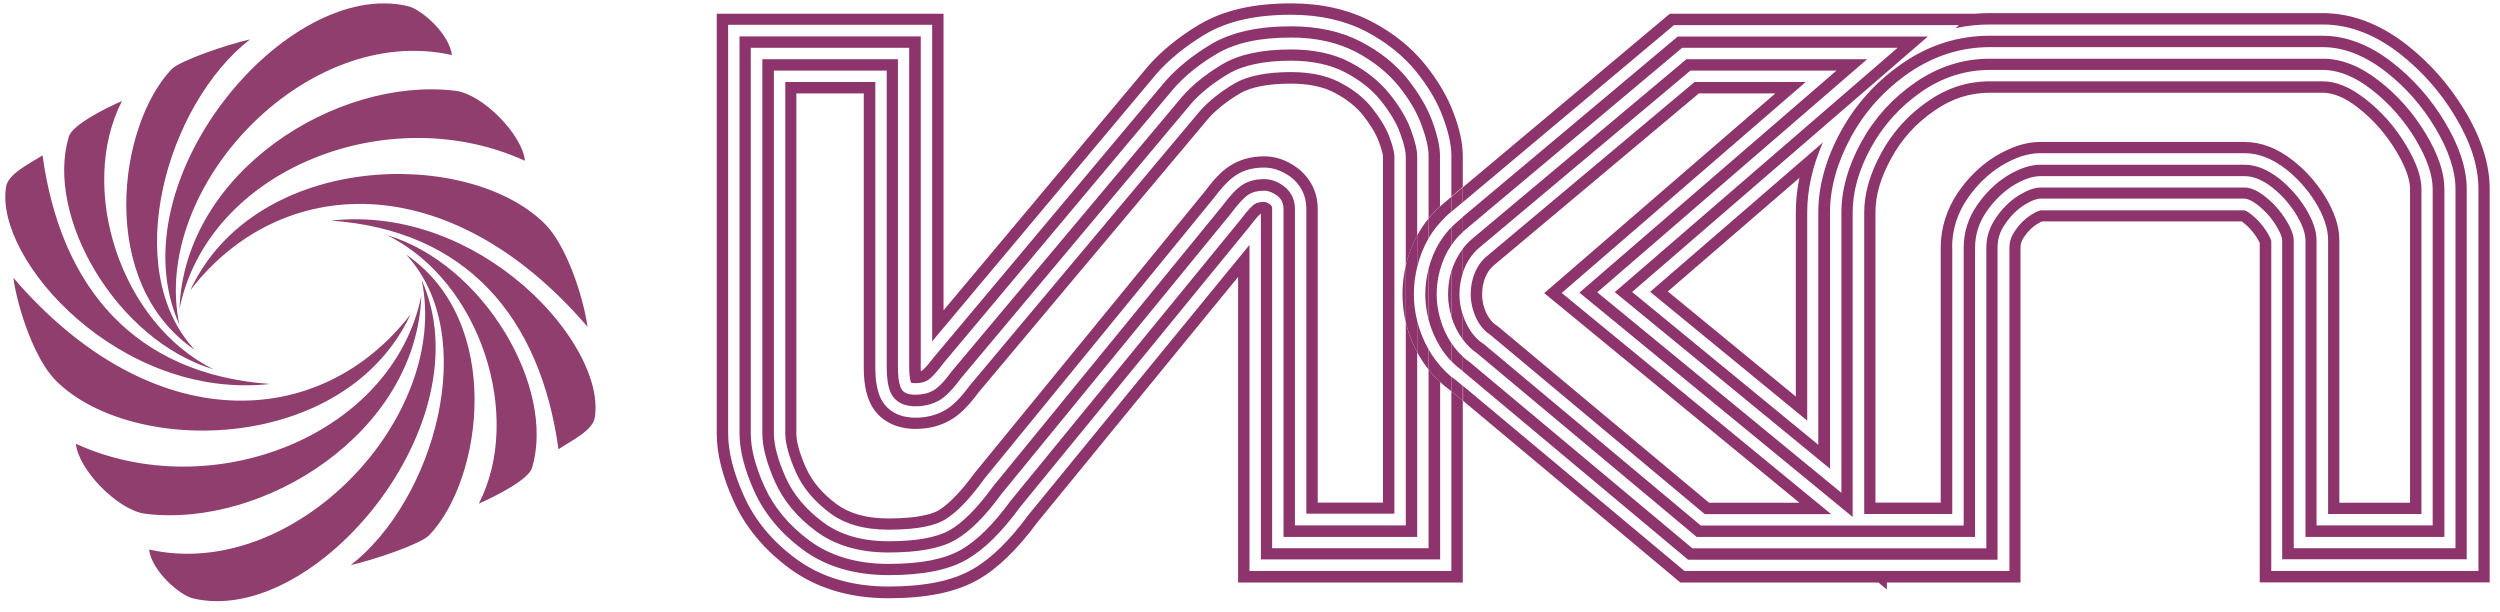
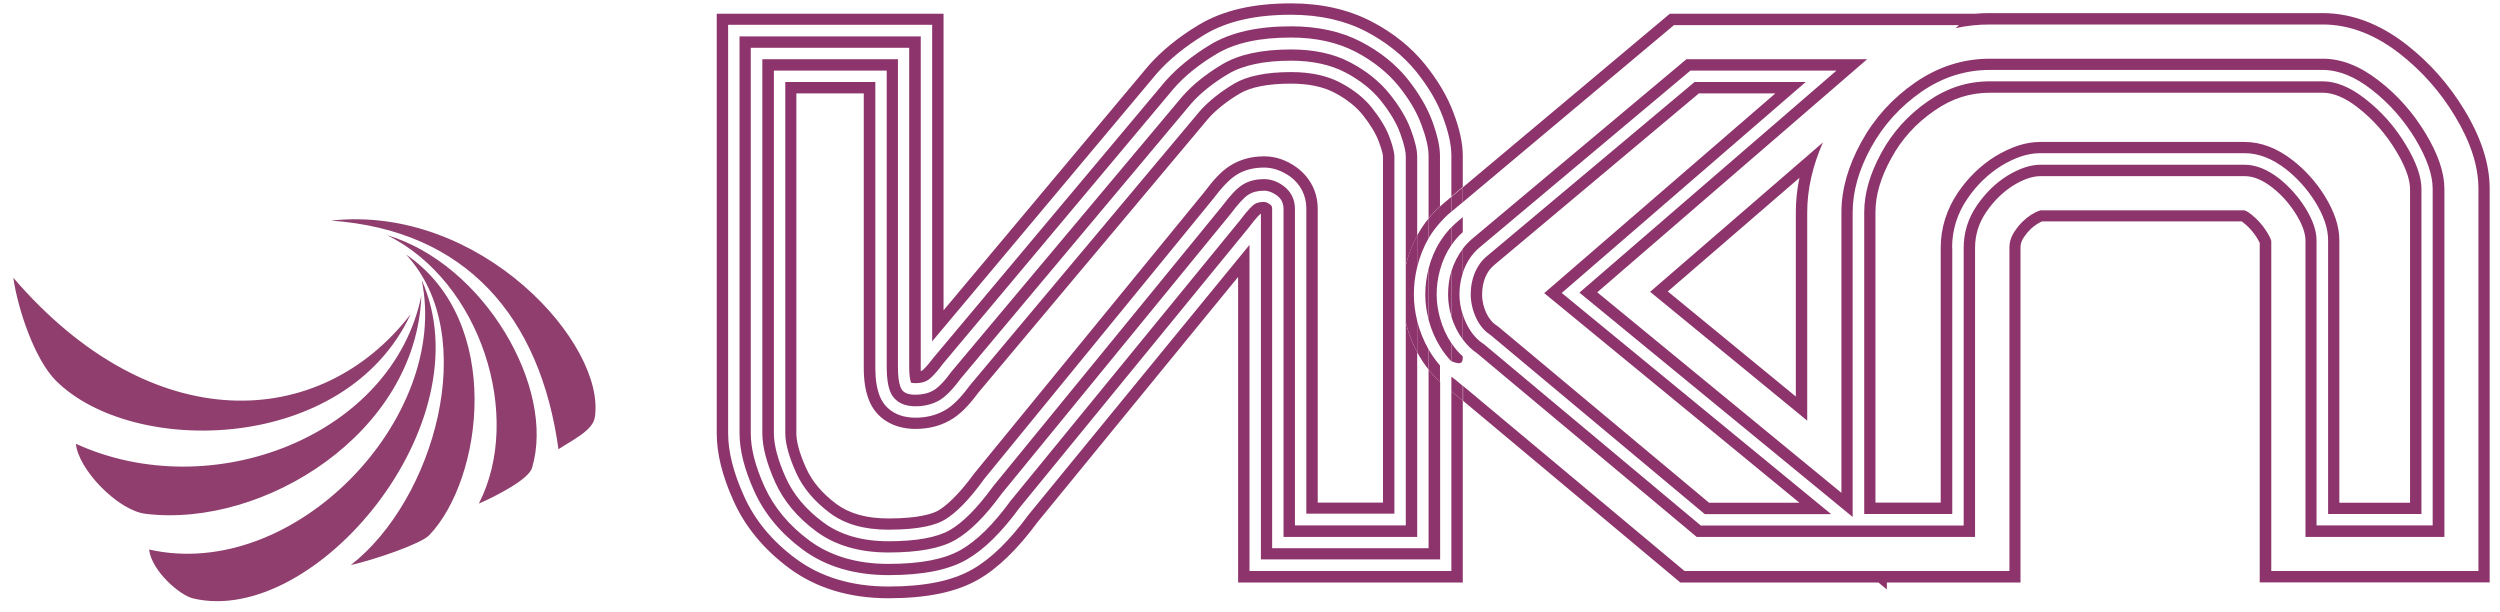
<svg xmlns="http://www.w3.org/2000/svg" viewBox="0 0 160.00 39.19" data-guides="{&quot;vertical&quot;:[],&quot;horizontal&quot;:[]}">
  <defs />
  <path fill="rgb(142, 52, 108)" stroke="none" fill-opacity="1" stroke-width="1" stroke-opacity="1" class="st0" id="tSvgf976532da1" title="Path 23" d="M92.888 36.543C88.582 36.543 84.275 36.543 79.968 36.543C79.968 29.586 79.968 22.629 79.968 15.672C75.256 21.427 70.544 27.183 65.832 32.938C64.595 34.619 63.411 35.772 62.216 36.448C60.937 37.178 59.182 37.537 56.856 37.537C54.519 37.537 52.521 36.934 50.924 35.75C49.413 34.63 48.292 33.276 47.605 31.722C46.928 30.221 46.6 28.899 46.6 27.704C46.6 18.999 46.6 10.294 46.6 1.589C50.953 1.589 55.305 1.589 59.658 1.589C59.658 8.342 59.658 15.094 59.658 21.847C64.451 16.131 69.244 10.414 74.037 4.698C74.84 3.788 75.876 2.953 77.114 2.202C78.541 1.357 80.338 0.944 82.633 0.944C84.451 0.944 86.058 1.304 87.422 2.012C88.733 2.699 89.812 3.566 90.636 4.581C91.429 5.575 91.99 6.527 92.339 7.478C92.709 8.462 92.888 9.276 92.888 9.973C92.888 10.841 92.888 11.707 92.888 12.575C93.132 12.37 93.375 12.166 93.618 11.961C93.618 11.299 93.618 10.636 93.618 9.973C93.618 9.191 93.428 8.282 93.026 7.225C92.645 6.199 92.053 5.184 91.207 4.127C90.319 3.027 89.167 2.097 87.76 1.367C86.291 0.606 84.567 0.215 82.633 0.215C80.211 0.215 78.287 0.659 76.743 1.579C75.433 2.361 74.344 3.249 73.498 4.211C69.127 9.427 64.757 14.643 60.387 19.859C60.387 13.533 60.387 7.207 60.387 0.881C55.548 0.881 50.709 0.881 45.871 0.881C45.871 9.829 45.871 18.777 45.871 27.726C45.871 29.026 46.219 30.443 46.938 32.039C47.679 33.699 48.873 35.148 50.491 36.353C52.214 37.632 54.35 38.288 56.856 38.288C59.319 38.288 61.191 37.897 62.586 37.104C63.866 36.374 65.113 35.158 66.414 33.403C70.689 28.177 74.964 22.95 79.239 17.724C79.239 24.243 79.239 30.763 79.239 37.283C84.032 37.283 88.825 37.283 93.618 37.283C93.618 33.407 93.618 29.53 93.618 25.653C93.375 25.449 93.132 25.244 92.888 25.04C92.888 28.874 92.888 32.709 92.888 36.543Z" />
  <path fill="rgb(142, 52, 108)" stroke="none" fill-opacity="1" stroke-width="1" stroke-opacity="1" class="st0" id="tSvg16ccb4a1da5" title="Path 24" d="M87.792 6.886C87.295 6.262 86.597 5.713 85.741 5.269C84.906 4.835 83.859 4.613 82.633 4.613C81.036 4.613 79.81 4.867 78.985 5.353C78.076 5.903 77.325 6.495 76.775 7.129C71.869 12.98 66.964 18.83 62.058 24.68C61.466 25.484 60.948 26.002 60.44 26.277C59.911 26.573 59.288 26.732 58.59 26.732C57.025 26.732 56.465 25.77 56.306 25.357C56.116 24.871 56.021 24.289 56.021 23.528C56.021 17.434 56.021 11.341 56.021 5.247C54.1 5.247 52.179 5.247 50.258 5.247C50.258 12.737 50.258 20.226 50.258 27.715C50.258 28.381 50.491 29.227 50.946 30.242C51.379 31.215 52.109 32.081 53.113 32.832C54.075 33.551 55.312 33.9 56.866 33.9C58.928 33.9 59.933 33.572 60.419 33.287C61.159 32.864 62.005 32.008 62.935 30.728C62.949 30.707 62.964 30.686 62.978 30.665C67.859 24.695 72.74 18.724 77.621 12.754C78.213 11.972 78.668 11.496 79.091 11.221C79.577 10.893 80.19 10.724 80.899 10.724C81.48 10.724 82.041 10.925 82.58 11.306C83.246 11.803 83.605 12.522 83.605 13.346C83.605 19.856 83.605 26.365 83.605 32.874C85.484 32.874 87.362 32.874 89.241 32.874C89.241 25.248 89.241 17.621 89.241 9.995C89.241 9.91 89.22 9.561 88.924 8.768C88.712 8.197 88.331 7.563 87.792 6.886ZM88.511 32.166C87.119 32.166 85.727 32.166 84.335 32.166C84.335 25.9 84.335 19.634 84.335 13.367C84.335 12.31 83.87 11.38 83.013 10.735C82.358 10.248 81.639 10.005 80.909 10.005C80.063 10.005 79.323 10.217 78.689 10.629C78.181 10.957 77.695 11.464 77.061 12.31C72.18 18.28 67.298 24.25 62.417 30.221C62.392 30.252 62.368 30.284 62.343 30.316C61.254 31.796 60.493 32.409 60.049 32.674C59.711 32.864 58.854 33.181 56.856 33.181C55.46 33.181 54.371 32.874 53.536 32.261C52.616 31.574 51.982 30.823 51.59 29.956C51.072 28.814 50.967 28.117 50.967 27.726C50.967 20.476 50.967 13.226 50.967 5.977C52.405 5.977 53.843 5.977 55.281 5.977C55.281 11.824 55.281 17.671 55.281 23.517C55.281 24.374 55.386 25.04 55.619 25.621C56.074 26.774 57.184 27.451 58.579 27.451C59.404 27.451 60.144 27.271 60.778 26.911C61.381 26.584 61.963 26.013 62.618 25.125C67.52 19.281 72.423 13.438 77.325 7.595C77.822 7.034 78.509 6.484 79.344 5.987C80.053 5.565 81.184 5.353 82.622 5.353C83.732 5.353 84.663 5.543 85.392 5.924C86.164 6.326 86.777 6.812 87.211 7.351C87.697 7.965 88.046 8.536 88.236 9.043C88.501 9.73 88.511 10.005 88.511 10.005C88.511 17.392 88.511 24.779 88.511 32.166Z" />
  <path fill="rgb(142, 52, 108)" stroke="none" fill-opacity="1" stroke-width="1" stroke-opacity="1" class="st0" id="tSvge327fe7fc8" title="Path 25" d="M91.429 23.655C91.429 27.465 91.429 31.274 91.429 35.084C88.092 35.084 84.754 35.084 81.417 35.084C81.417 27.845 81.417 20.606 81.417 13.367C81.417 13.209 81.374 13.145 81.279 13.082C81.184 13.008 81.036 12.923 80.899 12.923C80.634 12.923 80.433 12.976 80.285 13.071C80.19 13.135 79.926 13.346 79.355 14.107C74.463 20.088 69.572 26.069 64.68 32.05C63.559 33.583 62.512 34.608 61.497 35.19C60.44 35.793 58.928 36.089 56.856 36.089C54.836 36.089 53.134 35.581 51.791 34.587C50.48 33.615 49.518 32.452 48.926 31.14C48.334 29.829 48.049 28.709 48.049 27.715C48.049 19.496 48.049 11.277 48.049 3.059C51.428 3.059 54.808 3.059 58.188 3.059C58.188 9.875 58.188 16.691 58.188 23.507C58.188 24.046 58.252 24.342 58.304 24.49C58.336 24.501 58.421 24.522 58.579 24.522C58.896 24.522 59.15 24.469 59.362 24.342C59.467 24.279 59.763 24.067 60.313 23.327C60.324 23.313 60.334 23.299 60.345 23.285C65.268 17.413 70.192 11.542 75.115 5.67C75.824 4.856 76.743 4.116 77.864 3.45C79.048 2.742 80.613 2.403 82.633 2.403C84.208 2.403 85.593 2.71 86.756 3.313C87.887 3.905 88.807 4.645 89.505 5.501C90.203 6.368 90.679 7.182 90.975 7.996C91.281 8.81 91.429 9.466 91.429 9.984C91.429 11.313 91.429 12.641 91.429 13.97C91.651 13.695 91.894 13.441 92.159 13.209C92.159 12.134 92.159 11.059 92.159 9.984C92.159 9.371 91.99 8.641 91.662 7.743C91.334 6.865 90.816 5.977 90.076 5.046C89.315 4.106 88.321 3.302 87.094 2.668C85.836 2.012 84.335 1.684 82.643 1.684C80.486 1.684 78.805 2.065 77.494 2.837C76.321 3.545 75.337 4.338 74.566 5.216C69.642 11.087 64.719 16.959 59.795 22.83C59.774 22.855 59.753 22.88 59.732 22.904C59.245 23.56 59.023 23.708 59.013 23.718C58.992 23.729 58.96 23.739 58.928 23.75C58.928 23.676 58.928 23.591 58.928 23.507C58.928 16.448 58.928 9.389 58.928 2.329C55.062 2.329 51.196 2.329 47.33 2.329C47.33 10.791 47.33 19.253 47.33 27.715C47.33 28.804 47.636 30.03 48.271 31.437C48.916 32.864 49.952 34.122 51.368 35.169C52.838 36.258 54.688 36.808 56.866 36.808C59.066 36.808 60.704 36.48 61.867 35.814C62.967 35.179 64.088 34.09 65.261 32.483C70.142 26.517 75.024 20.55 79.905 14.583C79.919 14.566 79.933 14.548 79.947 14.53C80.455 13.854 80.656 13.695 80.698 13.674C80.698 13.674 80.698 13.674 80.698 13.674C80.698 21.05 80.698 28.427 80.698 35.803C84.522 35.803 88.346 35.803 92.169 35.803C92.169 32.014 92.169 28.226 92.169 24.437C91.894 24.205 91.651 23.94 91.429 23.655Z" />
  <path fill="rgb(142, 52, 108)" stroke="none" fill-opacity="1" stroke-width="1" stroke-opacity="1" class="st0" id="tSvg11f561ef7af" title="Path 26" d="M89.97 33.625C87.605 33.625 85.241 33.625 82.876 33.625C82.876 26.873 82.876 20.12 82.876 13.367C82.876 12.775 82.633 12.268 82.157 11.908C81.755 11.612 81.332 11.464 80.909 11.464C80.349 11.464 79.873 11.591 79.493 11.845C79.144 12.067 78.731 12.511 78.213 13.198C73.325 19.179 68.437 25.16 63.548 31.14C63.541 31.151 63.534 31.162 63.527 31.172C62.533 32.526 61.614 33.456 60.778 33.932C59.964 34.397 58.643 34.64 56.866 34.64C55.164 34.64 53.758 34.228 52.679 33.424C51.569 32.6 50.766 31.637 50.279 30.548C49.783 29.438 49.529 28.487 49.529 27.726C49.529 19.99 49.529 12.254 49.529 4.518C51.936 4.518 54.343 4.518 56.75 4.518C56.75 10.851 56.75 17.184 56.75 23.517C56.75 24.173 56.824 24.691 56.983 25.082C57.12 25.421 57.511 26.002 58.59 26.002C59.161 26.002 59.658 25.875 60.081 25.643C60.493 25.41 60.948 24.955 61.487 24.226C66.4 18.365 71.313 12.504 76.225 6.643C76.828 5.956 77.632 5.311 78.615 4.729C79.556 4.169 80.909 3.884 82.633 3.884C83.975 3.884 85.138 4.137 86.079 4.624C87.031 5.12 87.803 5.734 88.363 6.432C88.955 7.172 89.368 7.859 89.611 8.525C89.907 9.329 89.97 9.773 89.97 10.005C89.97 12.338 89.97 14.671 89.97 17.005C90.129 16.317 90.372 15.672 90.7 15.08C90.7 13.392 90.7 11.704 90.7 10.016C90.7 9.593 90.562 9.011 90.287 8.282C90.013 7.542 89.558 6.791 88.924 5.998C88.289 5.216 87.454 4.539 86.407 3.989C85.361 3.439 84.102 3.165 82.622 3.165C80.751 3.165 79.292 3.482 78.224 4.116C77.166 4.75 76.31 5.438 75.665 6.178C70.745 12.042 65.825 17.907 60.905 23.771C60.44 24.416 60.038 24.818 59.721 24.998C59.393 25.177 59.013 25.262 58.579 25.262C58.072 25.262 57.765 25.114 57.649 24.807C57.522 24.501 57.469 24.067 57.469 23.517C57.469 16.941 57.469 10.365 57.469 3.788C54.576 3.788 51.682 3.788 48.789 3.788C48.789 11.764 48.789 19.739 48.789 27.715C48.789 28.592 49.064 29.639 49.603 30.845C50.142 32.05 51.02 33.107 52.236 34.006C53.451 34.904 54.995 35.359 56.856 35.359C58.78 35.359 60.208 35.095 61.138 34.556C62.068 34.027 63.052 33.044 64.109 31.595C68.997 25.621 73.885 19.648 78.773 13.674C79.239 13.05 79.609 12.649 79.884 12.469C80.159 12.289 80.497 12.204 80.909 12.204C81.174 12.204 81.448 12.31 81.723 12.511C82.009 12.723 82.146 13.008 82.146 13.378C82.146 20.374 82.146 27.369 82.146 34.365C84.998 34.365 87.849 34.365 90.7 34.365C90.7 30.425 90.7 26.485 90.7 22.545C90.383 21.953 90.129 21.308 89.97 20.631C89.97 24.962 89.97 29.294 89.97 33.625Z" />
  <path fill="rgb(142, 52, 108)" stroke="none" fill-opacity="1" stroke-width="1" stroke-opacity="1" class="st0" id="tSvg18d45ad336d" title="Path 27" d="M157.732 7.055C156.749 5.427 155.501 4.01 154.021 2.858C152.298 1.515 150.49 0.839 148.65 0.839C141.548 0.839 134.447 0.839 127.346 0.839C127.007 0.839 126.669 0.849 126.341 0.881C119.849 0.881 113.358 0.881 106.866 0.881C102.45 4.585 98.034 8.289 93.618 11.993C93.618 12.31 93.618 12.627 93.618 12.944C98.122 9.166 102.626 5.388 107.13 1.61C113.21 1.61 119.289 1.61 125.368 1.61C125.298 1.674 125.227 1.737 125.157 1.801C125.876 1.642 126.605 1.568 127.356 1.568C134.458 1.568 141.559 1.568 148.661 1.568C150.331 1.568 151.991 2.192 153.588 3.439C154.994 4.539 156.189 5.882 157.119 7.436C158.134 9.117 158.62 10.64 158.62 12.099C158.62 20.247 158.62 28.395 158.62 36.543C154.201 36.543 149.781 36.543 145.362 36.543C145.362 29.502 145.362 22.46 145.362 15.419C145.351 15.366 145.288 15.175 145.076 14.837C144.801 14.393 144.463 14.023 144.061 13.706C143.818 13.515 143.681 13.473 143.649 13.463C139.297 13.463 134.944 13.463 130.591 13.463C130.602 13.463 130.401 13.494 129.989 13.748C129.608 13.991 129.249 14.34 128.953 14.784C128.709 15.133 128.604 15.471 128.604 15.873C128.604 22.763 128.604 29.653 128.604 36.543C121.671 36.543 114.739 36.543 107.807 36.543C103.084 32.596 98.362 28.649 93.639 24.702C93.639 25.019 93.639 25.336 93.639 25.653C98.273 29.53 102.908 33.407 107.542 37.283C111.768 37.283 115.994 37.283 120.219 37.283C120.399 37.431 120.579 37.579 120.759 37.727C120.759 37.579 120.759 37.431 120.759 37.283C123.61 37.283 126.461 37.283 129.312 37.283C129.312 30.14 129.312 22.996 129.312 15.852C129.312 15.598 129.375 15.408 129.534 15.175C129.777 14.816 130.052 14.541 130.369 14.34C130.528 14.245 130.634 14.192 130.687 14.171C134.947 14.171 139.208 14.171 143.469 14.171C143.501 14.192 143.543 14.224 143.596 14.266C143.935 14.53 144.209 14.848 144.442 15.218C144.537 15.376 144.59 15.482 144.622 15.545C144.622 22.788 144.622 30.03 144.622 37.273C149.528 37.273 154.433 37.273 159.339 37.273C159.339 28.878 159.339 20.483 159.339 12.088C159.339 10.502 158.811 8.842 157.732 7.055Z" />
  <path fill="rgb(142, 52, 108)" stroke="none" fill-opacity="1" stroke-width="1" stroke-opacity="1" class="st0" id="tSvg1b062fb20" title="Path 28" d="M115.662 26.922C115.662 22.478 115.662 18.034 115.662 13.589C115.662 12.13 116.001 10.629 116.667 9.117C112.981 12.303 109.294 15.489 105.608 18.675C108.959 21.424 112.311 24.173 115.662 26.922ZM114.933 13.589C114.933 17.519 114.933 21.449 114.933 25.378C112.202 23.137 109.47 20.895 106.739 18.654C109.548 16.229 112.357 13.804 115.165 11.38C115.007 12.12 114.933 12.86 114.933 13.589Z" />
  <path fill="rgb(142, 52, 108)" stroke="none" fill-opacity="1" stroke-width="1" stroke-opacity="1" class="st0" id="tSvgfd115e676d" title="Path 29" d="M124.935 15.852C124.935 14.721 125.263 13.664 125.918 12.712C126.5 11.855 127.219 11.158 128.054 10.629C128.974 10.069 129.788 9.804 130.57 9.804C134.933 9.804 139.297 9.804 143.66 9.804C144.537 9.804 145.415 10.143 146.292 10.819C147.032 11.401 147.656 12.099 148.164 12.902C148.724 13.812 148.999 14.615 148.999 15.376C148.999 21.216 148.999 27.056 148.999 32.896C150.99 32.896 152.981 32.896 154.973 32.896C154.973 25.96 154.973 19.024 154.973 12.088C154.973 11.327 154.645 10.386 153.989 9.297C153.292 8.123 152.403 7.119 151.346 6.305C150.405 5.575 149.506 5.205 148.661 5.205C141.559 5.205 134.458 5.205 127.356 5.205C125.929 5.205 124.639 5.617 123.412 6.463C122.133 7.341 121.118 8.462 120.399 9.794C119.67 11.136 119.31 12.384 119.31 13.589C119.31 20.025 119.31 26.46 119.31 32.896C121.189 32.896 123.067 32.896 124.945 32.896C124.945 27.214 124.945 21.533 124.945 15.852C124.942 15.852 124.938 15.852 124.935 15.852M124.205 32.166C122.813 32.166 121.421 32.166 120.029 32.166C120.029 25.974 120.029 19.782 120.029 13.589C120.029 12.5 120.357 11.369 121.034 10.143C121.71 8.895 122.619 7.891 123.825 7.066C124.924 6.305 126.077 5.935 127.356 5.935C134.458 5.935 141.559 5.935 148.661 5.935C149.337 5.935 150.099 6.252 150.902 6.886C151.885 7.647 152.71 8.588 153.365 9.688C154.095 10.893 154.243 11.665 154.243 12.099C154.243 18.791 154.243 25.484 154.243 32.177C152.735 32.177 151.226 32.177 149.718 32.177C149.718 26.58 149.718 20.983 149.718 15.387C149.718 14.488 149.411 13.558 148.777 12.532C148.227 11.655 147.55 10.893 146.736 10.259C145.732 9.477 144.696 9.085 143.66 9.085C139.297 9.085 134.933 9.085 130.57 9.085C129.65 9.085 128.709 9.392 127.663 10.026C126.743 10.608 125.96 11.369 125.316 12.31C124.586 13.389 124.205 14.583 124.205 15.863C124.205 21.297 124.205 26.732 124.205 32.166Z" />
  <path fill="rgb(142, 52, 108)" stroke="none" fill-opacity="1" stroke-width="1" stroke-opacity="1" class="st0" id="tSvg14a67ac6b8d" title="Path 30" d="M95.31 21.382C95.352 21.413 95.394 21.445 95.436 21.477C99.993 25.287 104.55 29.096 109.107 32.906C111.803 32.906 114.499 32.906 117.195 32.906C111.447 28.187 105.699 23.468 99.951 18.749C105.156 14.248 110.362 9.748 115.567 5.247C113.195 5.247 110.824 5.247 108.452 5.247C104.015 8.969 99.578 12.691 95.14 16.412C94.496 16.952 94.125 17.829 94.125 18.844C94.136 19.87 94.612 20.916 95.31 21.382ZM95.616 16.973C99.986 13.307 104.356 9.642 108.727 5.977C110.358 5.977 111.99 5.977 113.622 5.977C108.691 10.238 103.761 14.499 98.83 18.76C104.275 23.232 109.721 27.704 115.165 32.177C113.238 32.177 111.31 32.177 109.382 32.177C104.889 28.423 100.395 24.67 95.902 20.916C95.838 20.871 95.775 20.825 95.711 20.779C95.299 20.504 94.855 19.732 94.855 18.855C94.855 18.051 95.13 17.375 95.616 16.973Z" />
-   <path fill="rgb(142, 52, 108)" stroke="none" fill-opacity="1" stroke-width="1" stroke-opacity="1" class="st0" id="tSvgff287d0c5d" title="Path 31" d="M93.745 14.731C98.383 10.841 103.021 6.95 107.659 3.059C112.254 3.059 116.85 3.059 121.446 3.059C115.412 8.271 109.379 13.484 103.345 18.696C107.937 22.464 112.529 26.231 117.121 29.999C117.121 24.529 117.121 19.059 117.121 13.589C117.121 12.025 117.576 10.396 118.475 8.747C119.363 7.119 120.611 5.744 122.165 4.666C123.751 3.577 125.495 3.017 127.346 3.017C134.447 3.017 141.548 3.017 148.65 3.017C149.993 3.017 151.346 3.545 152.678 4.581C153.947 5.565 155.015 6.78 155.85 8.176C156.707 9.604 157.151 10.925 157.151 12.088C157.151 19.753 157.151 27.419 157.151 35.084C153.7 35.084 150.25 35.084 146.8 35.084C146.8 28.518 146.8 21.953 146.8 15.387C146.8 15.154 146.715 14.742 146.303 14.076C145.933 13.484 145.489 12.987 144.95 12.564C144.474 12.194 144.04 12.004 143.66 12.004C139.297 12.004 134.933 12.004 130.57 12.004C130.211 12.004 129.746 12.173 129.206 12.5C128.635 12.86 128.138 13.346 127.726 13.96C127.324 14.552 127.124 15.175 127.124 15.863C127.124 22.273 127.124 28.684 127.124 35.095C120.854 35.095 114.584 35.095 108.314 35.095C103.564 31.123 98.813 27.151 94.062 23.179C93.903 23.073 93.755 22.947 93.607 22.82C93.607 23.13 93.607 23.44 93.607 23.75C93.607 23.75 93.618 23.761 93.618 23.761C98.425 27.782 103.232 31.803 108.039 35.824C114.64 35.824 121.241 35.824 127.843 35.824C127.843 29.167 127.843 22.509 127.843 15.852C127.843 15.302 127.99 14.826 128.318 14.351C128.678 13.822 129.101 13.399 129.576 13.103C130.168 12.744 130.475 12.712 130.56 12.712C134.923 12.712 139.286 12.712 143.649 12.712C143.744 12.712 144.019 12.754 144.484 13.114C144.96 13.484 145.351 13.917 145.668 14.435C146.049 15.049 146.06 15.334 146.06 15.366C146.06 22.175 146.06 28.984 146.06 35.793C149.996 35.793 153.933 35.793 157.87 35.793C157.87 27.891 157.87 19.99 157.87 12.088C157.87 10.788 157.394 9.339 156.463 7.795C155.575 6.315 154.444 5.036 153.112 4C151.653 2.858 150.141 2.287 148.639 2.287C141.538 2.287 134.436 2.287 127.335 2.287C125.326 2.287 123.444 2.879 121.742 4.063C120.082 5.205 118.771 6.664 117.819 8.398C116.857 10.153 116.371 11.908 116.371 13.589C116.371 18.548 116.371 23.507 116.371 28.466C112.399 25.206 108.427 21.946 104.455 18.686C110.764 13.237 117.072 7.788 123.381 2.34C118.045 2.34 112.709 2.34 107.373 2.34C102.781 6.192 98.189 10.044 93.597 13.896C93.597 14.217 93.597 14.537 93.597 14.858C93.66 14.816 93.692 14.774 93.745 14.731Z" />
  <path fill="rgb(142, 52, 108)" stroke="none" fill-opacity="1" stroke-width="1" stroke-opacity="1" class="st0" id="tSvg898a054d9" title="Path 32" d="M94.675 15.852C99.179 12.074 103.683 8.296 108.187 4.518C111.303 4.518 114.418 4.518 117.534 4.518C112.05 9.255 106.566 13.991 101.082 18.728C106.912 23.514 112.741 28.3 118.57 33.086C118.57 26.587 118.57 20.088 118.57 13.589C118.57 12.268 118.961 10.872 119.744 9.445C120.526 8.018 121.615 6.812 122.99 5.861C124.322 4.941 125.791 4.476 127.346 4.476C134.447 4.476 141.548 4.476 148.65 4.476C149.665 4.476 150.712 4.899 151.78 5.734C152.911 6.611 153.852 7.679 154.602 8.927C155.321 10.132 155.691 11.189 155.691 12.088C155.691 19.267 155.691 26.446 155.691 33.625C153.214 33.625 150.736 33.625 148.259 33.625C148.259 27.546 148.259 21.466 148.259 15.387C148.259 14.774 148.026 14.086 147.54 13.304C147.085 12.575 146.514 11.94 145.848 11.411C145.108 10.841 144.368 10.544 143.66 10.544C139.297 10.544 134.933 10.544 130.57 10.544C129.936 10.544 129.217 10.788 128.445 11.263C127.705 11.729 127.06 12.363 126.531 13.135C125.96 13.96 125.675 14.879 125.675 15.863C125.675 21.787 125.675 27.711 125.675 33.636C120.068 33.636 114.461 33.636 108.853 33.636C104.23 29.77 99.606 25.903 94.982 22.037C94.961 22.023 94.939 22.009 94.918 21.995C94.326 21.604 93.872 20.927 93.629 20.155C93.629 20.68 93.629 21.206 93.629 21.731C93.882 22.079 94.178 22.376 94.517 22.598C99.207 26.52 103.898 30.443 108.589 34.365C114.531 34.365 120.473 34.365 126.404 34.365C126.404 28.198 126.404 22.03 126.404 15.863C126.404 15.017 126.648 14.256 127.134 13.547C127.62 12.839 128.191 12.289 128.836 11.877C129.492 11.475 130.073 11.274 130.581 11.274C134.944 11.274 139.307 11.274 143.67 11.274C144.22 11.274 144.801 11.517 145.415 11.993C146.028 12.469 146.525 13.04 146.937 13.695C147.35 14.361 147.55 14.922 147.55 15.397C147.55 21.72 147.55 28.043 147.55 34.365C150.514 34.365 153.478 34.365 156.442 34.365C156.442 26.943 156.442 19.521 156.442 12.099C156.442 11.062 156.051 9.889 155.248 8.557C154.454 7.235 153.461 6.104 152.245 5.163C151.04 4.222 149.845 3.757 148.661 3.757C141.559 3.757 134.458 3.757 127.356 3.757C125.643 3.757 124.057 4.264 122.588 5.269C121.118 6.284 119.966 7.552 119.12 9.096C118.274 10.64 117.851 12.13 117.851 13.589C117.851 19.574 117.851 25.558 117.851 31.542C112.642 27.264 107.433 22.985 102.224 18.707C107.983 13.734 113.742 8.761 119.5 3.788C115.645 3.788 111.789 3.788 107.934 3.788C103.359 7.623 98.784 11.457 94.21 15.292C93.988 15.482 93.787 15.694 93.618 15.915C93.618 16.434 93.618 16.952 93.618 17.47C93.819 16.825 94.189 16.264 94.675 15.852Z" />
  <path fill="rgb(142, 52, 108)" stroke="none" fill-opacity="1" stroke-width="1" stroke-opacity="1" class="st0" id="tSvgddcd49a2f4" title="Path 33" d="M93.184 24.331C93.079 24.258 92.984 24.183 92.888 24.11C92.888 24.42 92.888 24.73 92.888 25.04C93.132 25.244 93.375 25.449 93.618 25.653C93.618 25.336 93.618 25.019 93.618 24.702C93.473 24.578 93.329 24.455 93.184 24.331Z" />
  <path fill="rgb(142, 52, 108)" stroke="none" fill-opacity="1" stroke-width="1" stroke-opacity="1" class="st0" id="tSvg5ff741961" title="Path 34" d="M92.888 13.547C93.132 13.346 93.375 13.145 93.618 12.944C93.618 12.627 93.618 12.31 93.618 11.993C93.375 12.194 93.132 12.395 92.888 12.596C92.888 12.913 92.888 13.23 92.888 13.547" />
  <path fill="rgb(142, 52, 108)" stroke="none" fill-opacity="1" stroke-width="1" stroke-opacity="1" class="st0" id="tSvg18b504dbb3b" title="Path 35" d="M92.159 13.219C92.159 13.565 92.159 13.91 92.159 14.256C92.36 14.023 92.571 13.812 92.814 13.611C92.839 13.589 92.864 13.568 92.888 13.547C92.888 13.23 92.888 12.913 92.888 12.596C92.709 12.747 92.529 12.899 92.349 13.05C92.275 13.114 92.222 13.166 92.159 13.219Z" />
-   <path fill="rgb(142, 52, 108)" stroke="none" fill-opacity="1" stroke-width="1" stroke-opacity="1" class="st0" id="tSvg2942d684b4" title="Path 36" d="M92.159 23.401C92.159 23.75 92.159 24.099 92.159 24.448C92.349 24.617 92.54 24.776 92.74 24.924C92.79 24.966 92.839 25.008 92.888 25.05C92.888 24.74 92.888 24.43 92.888 24.12C92.624 23.898 92.381 23.655 92.159 23.401Z" />
  <path fill="rgb(142, 52, 108)" stroke="none" fill-opacity="1" stroke-width="1" stroke-opacity="1" class="st0" id="tSvg13f3ca9cab9" title="Path 37" d="M91.429 23.655C91.651 23.94 91.894 24.194 92.159 24.437C92.159 24.088 92.159 23.739 92.159 23.391C91.884 23.073 91.641 22.735 91.429 22.365C91.429 22.795 91.429 23.225 91.429 23.655Z" />
  <path fill="rgb(142, 52, 108)" stroke="none" fill-opacity="1" stroke-width="1" stroke-opacity="1" class="st0" id="tSvg101d5d61a8a" title="Path 38" d="M91.429 13.981C91.429 14.404 91.429 14.826 91.429 15.249C91.641 14.89 91.884 14.562 92.159 14.256C92.159 13.91 92.159 13.565 92.159 13.219C91.894 13.452 91.651 13.706 91.429 13.981Z" />
-   <path fill="rgb(142, 52, 108)" stroke="none" fill-opacity="1" stroke-width="1" stroke-opacity="1" class="st0" id="tSvg3dfd40ccdf" title="Path 39" d="M89.97 20.631C89.97 19.419 89.97 18.206 89.97 16.994C89.833 17.586 89.759 18.21 89.759 18.844C89.759 19.447 89.833 20.049 89.97 20.631Z" />
  <path fill="rgb(142, 52, 108)" stroke="none" fill-opacity="1" stroke-width="1" stroke-opacity="1" class="st0" id="tSvg9161768d5c" title="Path 40" d="M90.7 17.1C90.858 16.444 91.102 15.82 91.429 15.249C91.429 14.826 91.429 14.404 91.429 13.981C91.154 14.319 90.911 14.678 90.7 15.07C90.7 15.746 90.7 16.423 90.7 17.1Z" />
  <path fill="rgb(142, 52, 108)" stroke="none" fill-opacity="1" stroke-width="1" stroke-opacity="1" class="st0" id="tSvg41f568f23e" title="Path 41" d="M90.7 22.545C90.911 22.936 91.154 23.306 91.429 23.655C91.429 23.225 91.429 22.795 91.429 22.365C91.112 21.805 90.858 21.181 90.7 20.536C90.7 21.206 90.7 21.875 90.7 22.545Z" />
  <path fill="rgb(142, 52, 108)" stroke="none" fill-opacity="1" stroke-width="1" stroke-opacity="1" class="st0" id="tSvg7be5d9204a" title="Path 42" d="M89.97 16.994C89.97 18.206 89.97 19.419 89.97 20.631C90.129 21.308 90.383 21.953 90.7 22.545C90.7 21.875 90.7 21.206 90.7 20.536C90.562 19.986 90.488 19.415 90.488 18.834C90.488 18.231 90.562 17.649 90.7 17.089C90.7 16.412 90.7 15.736 90.7 15.059C90.372 15.662 90.129 16.307 89.97 16.994Z" />
  <path fill="rgb(142, 52, 108)" stroke="none" fill-opacity="1" stroke-width="1" stroke-opacity="1" class="st0" id="tSvg1301b8dcd2d" title="Path 43" d="M93.618 14.858C93.618 14.537 93.618 14.217 93.618 13.896C93.505 13.991 93.392 14.086 93.28 14.181C93.142 14.298 93.015 14.425 92.888 14.552C92.888 14.932 92.888 15.313 92.888 15.694C93.1 15.376 93.343 15.101 93.618 14.858Z" />
-   <path fill="rgb(142, 52, 108)" stroke="none" fill-opacity="1" stroke-width="1" stroke-opacity="1" class="st0" id="tSvg178eea0293c" title="Path 44" d="M92.888 21.953C92.888 22.34 92.888 22.728 92.888 23.116C93.11 23.348 93.354 23.56 93.618 23.739C93.618 23.429 93.618 23.119 93.618 22.809C93.343 22.566 93.1 22.28 92.888 21.953Z" />
+   <path fill="rgb(142, 52, 108)" stroke="none" fill-opacity="1" stroke-width="1" stroke-opacity="1" class="st0" id="tSvg178eea0293c" title="Path 44" d="M92.888 21.953C92.888 22.34 92.888 22.728 92.888 23.116C93.618 23.429 93.618 23.119 93.618 22.809C93.343 22.566 93.1 22.28 92.888 21.953Z" />
  <path fill="rgb(142, 52, 108)" stroke="none" fill-opacity="1" stroke-width="1" stroke-opacity="1" class="st0" id="tSvg1548debf703" title="Path 45" d="M93.618 20.145C93.481 19.732 93.406 19.288 93.406 18.844C93.406 18.358 93.481 17.903 93.618 17.48C93.618 16.962 93.618 16.444 93.618 15.926C93.29 16.36 93.047 16.846 92.888 17.364C92.888 18.326 92.888 19.288 92.888 20.25C93.047 20.8 93.301 21.297 93.618 21.731C93.618 21.202 93.618 20.673 93.618 20.145Z" />
  <path fill="rgb(142, 52, 108)" stroke="none" fill-opacity="1" stroke-width="1" stroke-opacity="1" class="st0" id="tSvg57e0867db6" title="Path 46" d="M92.159 15.471C92.159 16.074 92.159 16.677 92.159 17.279C92.317 16.698 92.561 16.159 92.888 15.683C92.888 15.302 92.888 14.922 92.888 14.541C92.614 14.826 92.37 15.133 92.159 15.471Z" />
  <path fill="rgb(142, 52, 108)" stroke="none" fill-opacity="1" stroke-width="1" stroke-opacity="1" class="st0" id="tSvg48e65a113e" title="Path 47" d="M92.159 20.346C92.159 20.955 92.159 21.565 92.159 22.175C92.37 22.524 92.614 22.841 92.888 23.126C92.888 22.739 92.888 22.351 92.888 21.963C92.561 21.477 92.317 20.927 92.159 20.346Z" />
  <path fill="rgb(142, 52, 108)" stroke="none" fill-opacity="1" stroke-width="1" stroke-opacity="1" class="st0" id="tSvg236372eae4" title="Path 48" d="M92.677 18.844C92.677 19.32 92.751 19.796 92.888 20.24C92.888 19.278 92.888 18.316 92.888 17.353C92.74 17.84 92.677 18.337 92.677 18.844Z" />
  <path fill="rgb(142, 52, 108)" stroke="none" fill-opacity="1" stroke-width="1" stroke-opacity="1" class="st0" id="tSvg18e3fdcffb5" title="Path 49" d="M91.947 18.844C91.947 18.305 92.021 17.776 92.159 17.279C92.159 16.677 92.159 16.074 92.159 15.471C91.831 15.989 91.588 16.571 91.429 17.195C91.429 18.284 91.429 19.373 91.429 20.462C91.588 21.075 91.842 21.657 92.159 22.175C92.159 21.565 92.159 20.955 92.159 20.346C92.021 19.859 91.947 19.352 91.947 18.844Z" />
  <path fill="rgb(142, 52, 108)" stroke="none" fill-opacity="1" stroke-width="1" stroke-opacity="1" class="st0" id="tSvg101c2e60338" title="Path 50" d="M91.429 20.451C91.429 19.366 91.429 18.28 91.429 17.195C91.292 17.724 91.218 18.273 91.218 18.844C91.218 19.394 91.292 19.933 91.429 20.451Z" />
-   <path fill="rgb(143, 62, 110)" stroke="none" fill-opacity="1" stroke-width="1" stroke-opacity="1" clip-rule="evenodd" fill-rule="evenodd" class="st1" id="tSvgc47053418" title="Path 51" d="M37.603 20.916C37.296 18.812 36.207 15.662 34.875 14.33C29.969 9.434 16.34 9.656 12.175 18.58C17.916 11.126 28.711 10.555 37.603 20.916C37.603 20.916 37.603 20.916 37.603 20.916ZM2.723 9.942C3.885 18.411 8.633 23.962 17.281 24.575C7.692 25.632 -0.354 16.656 0.386 11.972C0.513 11.126 1.834 10.513 2.723 9.942C2.723 9.942 2.723 9.942 2.723 9.942ZM33.595 10.291C24.915 6.315 13.338 10.777 11.487 19.764C11.805 10.989 21.563 4.888 29.134 5.808C30.931 6.03 33.447 8.662 33.595 10.291C33.595 10.291 33.595 10.291 33.595 10.291ZM28.922 3.524C19.607 1.42 9.627 11.972 11.477 20.768C7.364 11.591 18.339 -1.456 26.11 0.394C26.966 0.595 28.753 2.15 28.922 3.524C28.922 3.524 28.922 3.524 28.922 3.524ZM16.002 2.52C10.694 6.643 7.628 17.195 12.471 22.397C6.18 18.115 7.554 8.018 10.98 4.433C11.487 3.894 14.49 2.858 16.002 2.52C16.002 2.52 16.002 2.52 16.002 2.52ZM7.808 6.463C4.943 12.046 7.692 20.695 13.687 23.644C7.47 21.794 2.87 13.864 4.404 8.747C4.615 8.007 6.687 6.95 7.808 6.463Z" />
  <path fill="rgb(143, 62, 110)" stroke="none" fill-opacity="1" stroke-width="1" stroke-opacity="1" clip-rule="evenodd" fill-rule="evenodd" class="st1" id="tSvg4ff119796" title="Path 52" d="M0.851 17.776C1.158 19.88 2.247 23.031 3.579 24.363C8.485 29.259 22.113 29.037 26.279 20.113C20.538 27.567 9.754 28.138 0.851 17.776C0.851 17.776 0.851 17.776 0.851 17.776ZM35.742 28.751C34.579 20.282 29.831 14.731 21.183 14.118C30.762 13.061 38.808 22.037 38.068 26.71C37.941 27.556 36.619 28.169 35.742 28.751C35.742 28.751 35.742 28.751 35.742 28.751ZM4.858 28.402C13.539 32.377 25.116 27.916 26.966 18.929C26.649 27.704 16.89 33.805 9.32 32.885C7.523 32.663 5.006 30.03 4.858 28.402C4.858 28.402 4.858 28.402 4.858 28.402ZM9.542 35.169C18.857 37.273 28.838 26.721 26.987 17.924C31.1 27.102 20.125 40.149 12.354 38.298C11.498 38.097 9.701 36.533 9.542 35.169C9.542 35.169 9.542 35.169 9.542 35.169ZM22.452 36.163C27.759 32.039 30.825 21.487 25.983 16.286C32.274 20.568 30.899 30.665 27.474 34.249C26.966 34.799 23.963 35.824 22.452 36.163C22.452 36.163 22.452 36.163 22.452 36.163ZM30.646 32.23C33.511 26.647 30.762 17.998 24.767 15.049C30.984 16.899 35.583 24.828 34.05 29.946C33.839 30.675 31.766 31.743 30.646 32.23Z" />
</svg>